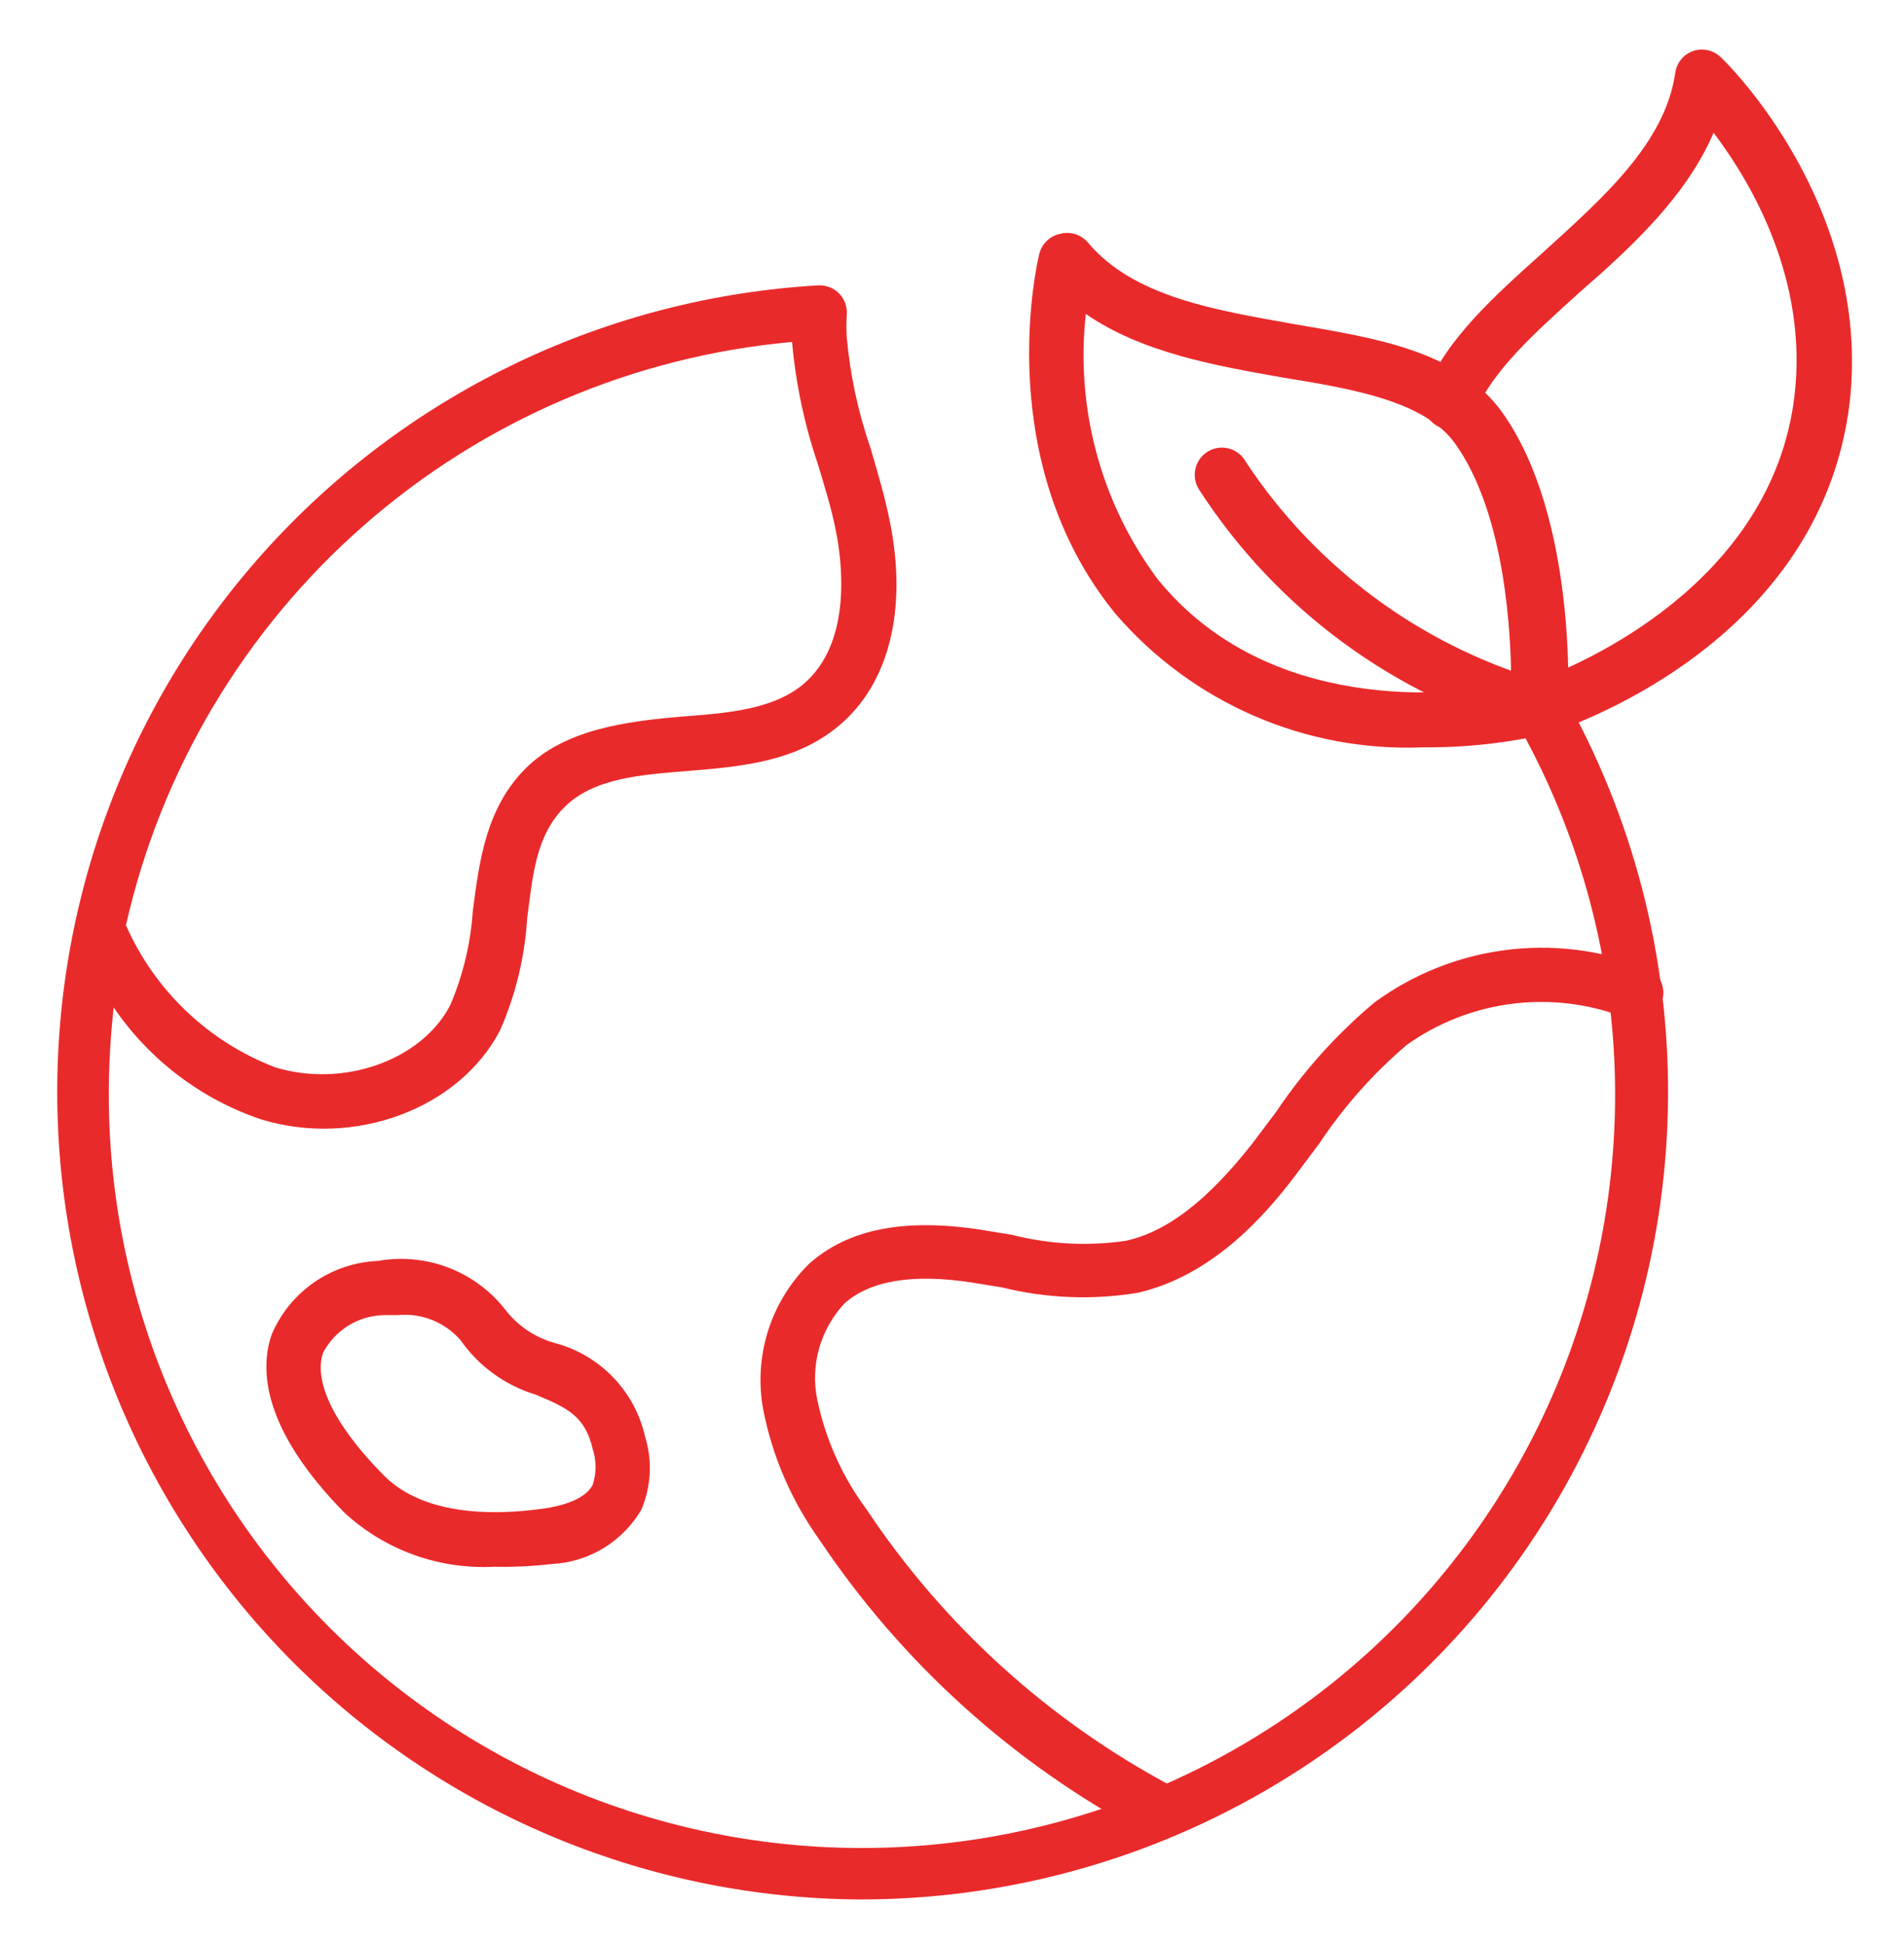
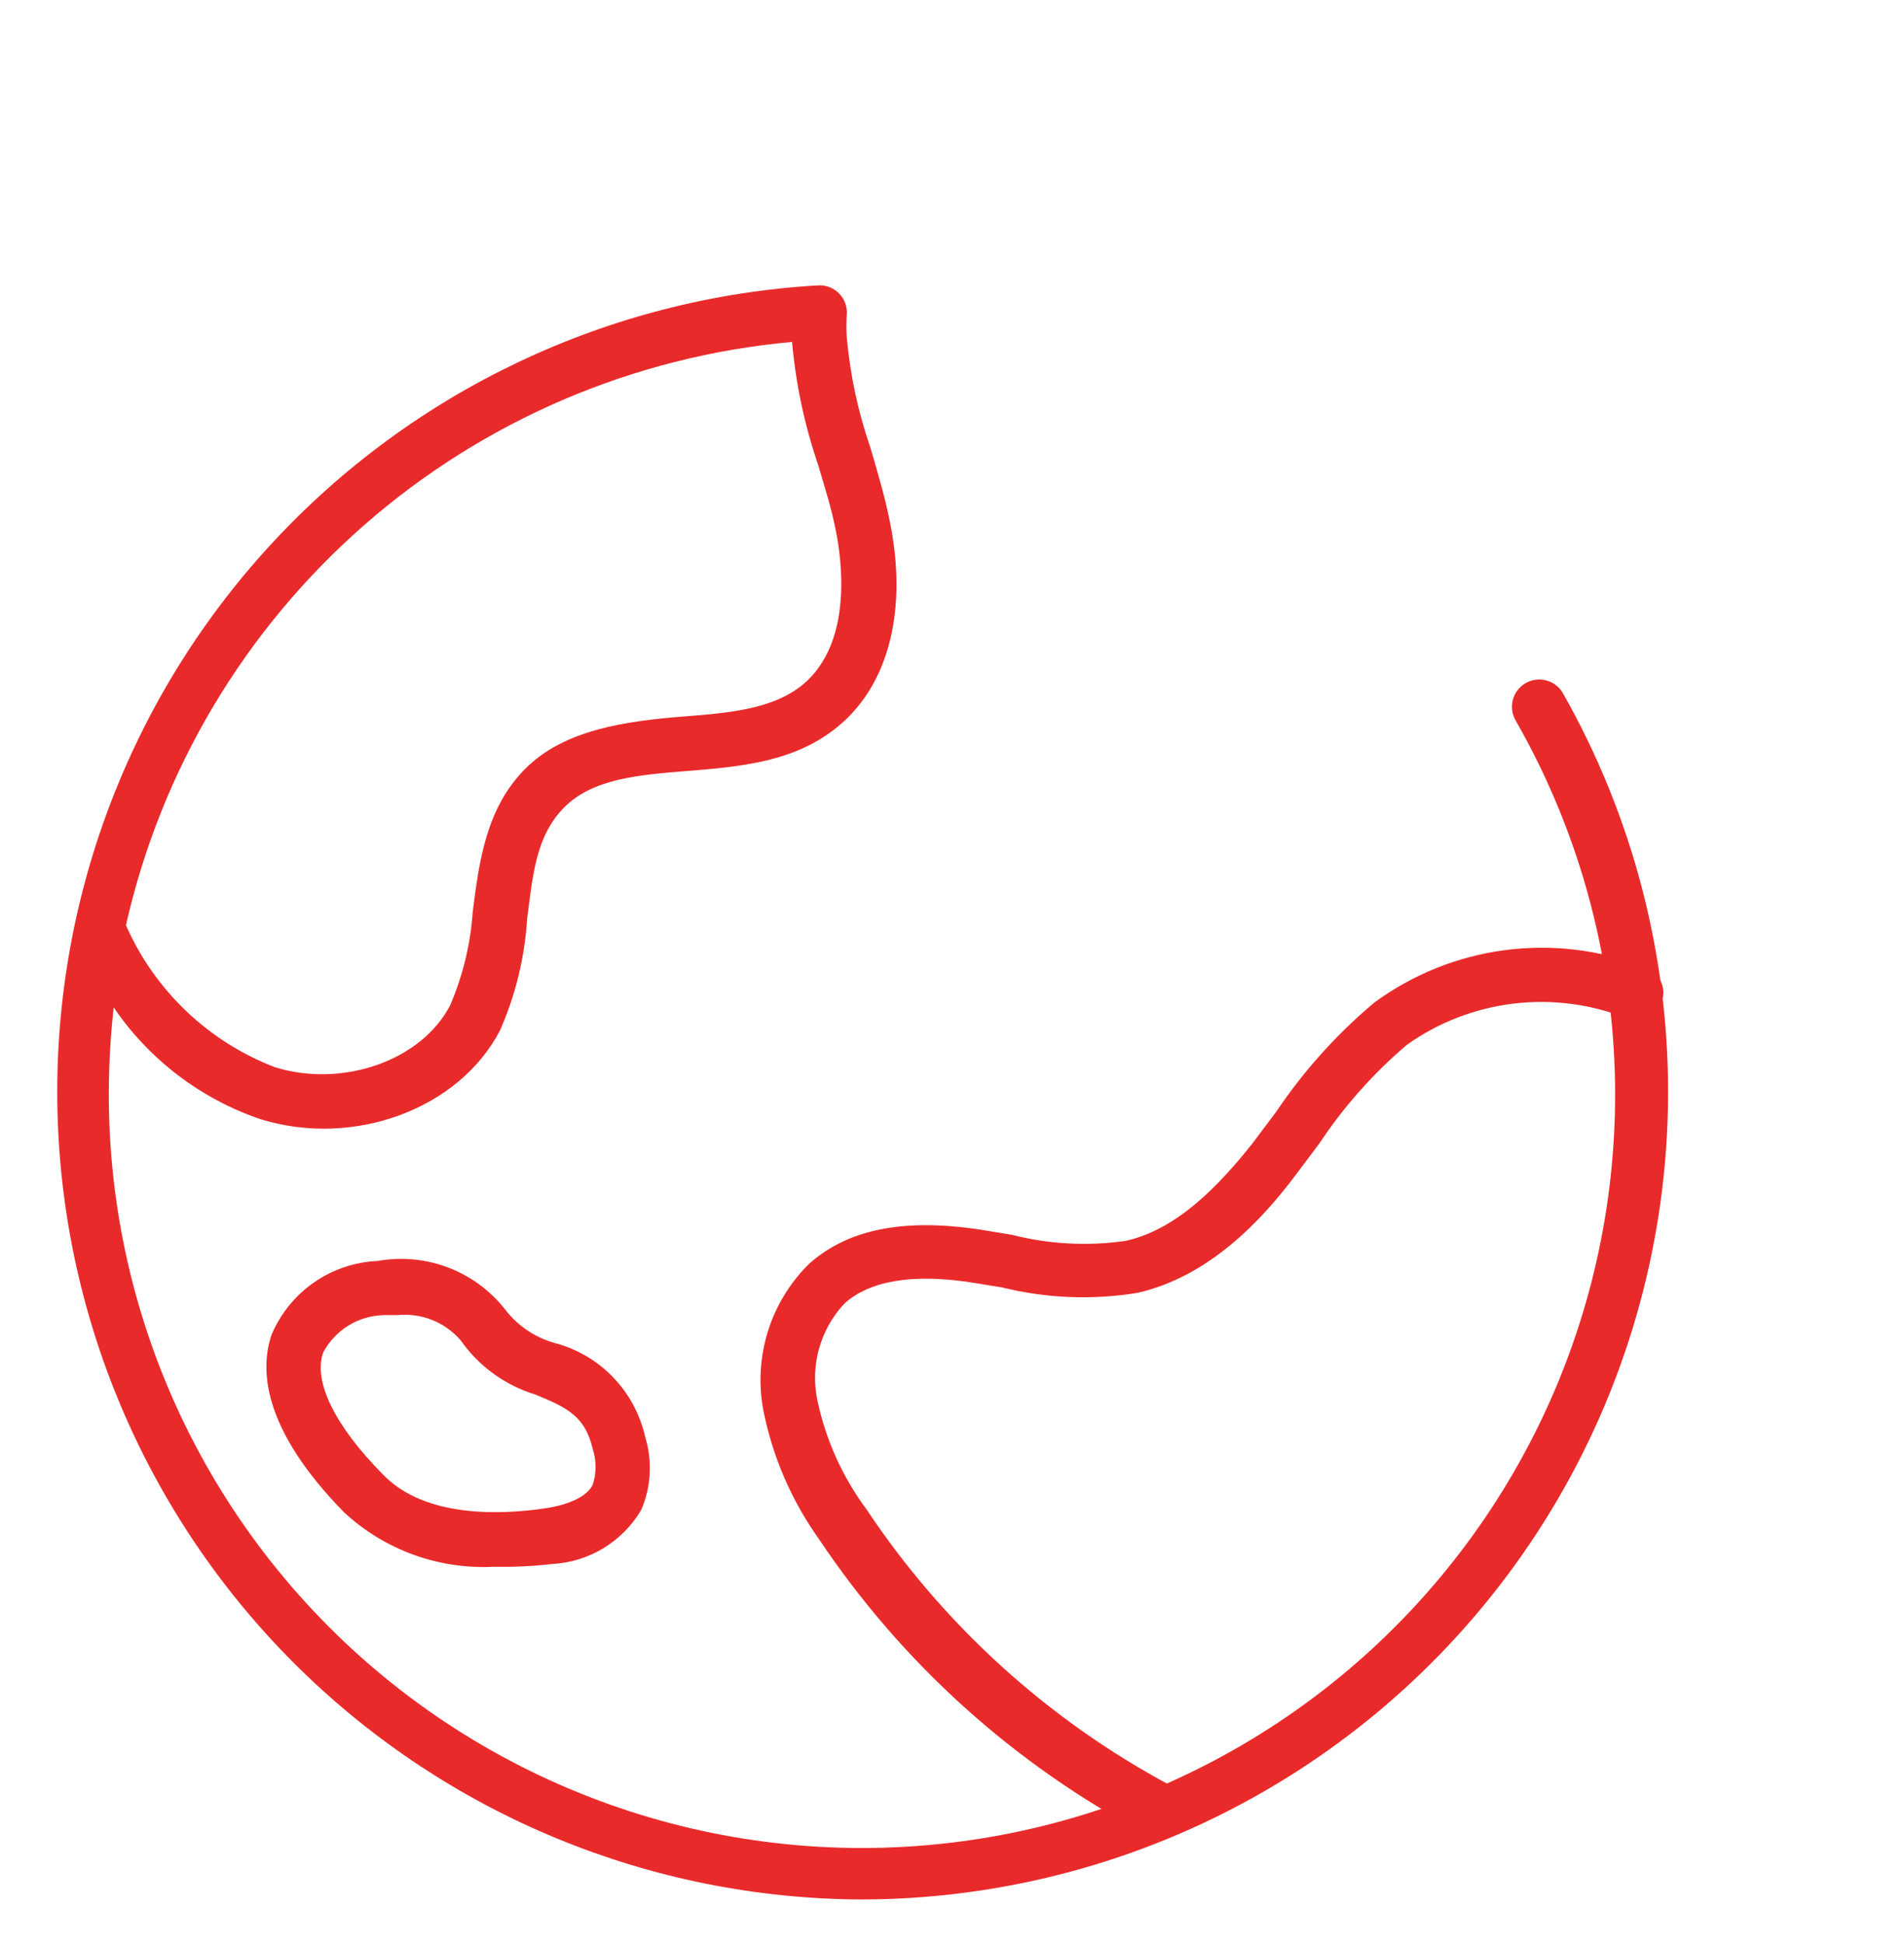
<svg xmlns="http://www.w3.org/2000/svg" width="48" height="49" viewBox="0 0 48 49" fill="none">
  <path d="M21.689 47.876C16.401 47.847 11.332 45.761 7.555 42.061C3.778 38.36 1.588 33.335 1.45 28.049C1.312 22.763 3.236 17.631 6.815 13.738C10.394 9.845 15.347 7.498 20.626 7.193C20.726 7.187 20.825 7.203 20.917 7.24C21.009 7.277 21.093 7.333 21.161 7.405C21.229 7.477 21.281 7.562 21.313 7.656C21.345 7.749 21.356 7.849 21.346 7.947C21.336 8.13 21.336 8.313 21.346 8.496C21.432 9.454 21.635 10.398 21.95 11.307C22.121 11.897 22.306 12.507 22.43 13.131C22.882 15.332 22.43 17.245 21.12 18.315C20.03 19.213 18.658 19.323 17.328 19.433C16.108 19.529 14.949 19.625 14.229 20.345C13.509 21.065 13.433 22.052 13.289 23.156C13.229 24.129 12.997 25.083 12.604 25.974C11.575 27.949 8.928 28.937 6.569 28.21C5.062 27.697 3.762 26.708 2.866 25.392C2.787 26.1 2.746 26.812 2.743 27.524C2.733 30.436 3.392 33.312 4.671 35.929C5.95 38.545 7.814 40.833 10.118 42.614C12.422 44.395 15.105 45.622 17.959 46.201C20.814 46.779 23.763 46.693 26.579 45.949C29.395 45.206 32.002 43.824 34.198 41.912C36.395 39.999 38.122 37.607 39.246 34.921C40.37 32.234 40.861 29.325 40.681 26.418C40.501 23.511 39.655 20.685 38.208 18.157C38.117 17.999 38.093 17.811 38.14 17.635C38.188 17.459 38.303 17.309 38.462 17.218C38.62 17.127 38.808 17.103 38.984 17.15C39.16 17.198 39.31 17.313 39.401 17.472C41.158 20.569 42.072 24.073 42.052 27.634C42.032 31.195 41.077 34.688 39.285 37.765C37.492 40.842 34.924 43.395 31.837 45.169C28.749 46.944 25.25 47.877 21.689 47.876ZM3.175 23.321C3.534 24.136 4.051 24.872 4.696 25.486C5.341 26.101 6.101 26.581 6.933 26.9C8.647 27.428 10.629 26.729 11.349 25.337C11.67 24.588 11.863 23.791 11.918 22.978C12.082 21.696 12.254 20.372 13.241 19.378C14.229 18.384 15.785 18.178 17.205 18.061C18.377 17.972 19.481 17.876 20.235 17.259C21.532 16.189 21.202 14.043 21.079 13.412C20.956 12.781 20.791 12.281 20.619 11.698C20.279 10.701 20.061 9.668 19.968 8.619C15.974 8.979 12.196 10.595 9.179 13.237C6.162 15.879 4.059 19.409 3.175 23.321Z" fill="#E92A2B" />
  <path d="M29.204 46.306C29.092 46.305 28.981 46.277 28.882 46.224C25.567 44.471 22.739 41.921 20.654 38.804C19.955 37.827 19.473 36.712 19.241 35.533C19.119 34.873 19.16 34.193 19.36 33.552C19.561 32.912 19.916 32.33 20.393 31.858C21.374 30.98 22.786 30.699 24.72 30.994L25.515 31.124C26.452 31.363 27.426 31.414 28.382 31.275C29.445 31.035 30.439 30.253 31.563 28.834L32.181 28.011C32.871 26.985 33.702 26.062 34.649 25.268C35.613 24.561 36.739 24.108 37.925 23.95C39.109 23.792 40.315 23.934 41.431 24.363C41.522 24.388 41.607 24.433 41.681 24.492C41.754 24.552 41.814 24.627 41.858 24.711C41.901 24.796 41.926 24.888 41.932 24.983C41.937 25.077 41.923 25.172 41.89 25.261C41.858 25.35 41.807 25.431 41.741 25.499C41.675 25.568 41.596 25.622 41.508 25.658C41.421 25.694 41.327 25.711 41.232 25.709C41.137 25.707 41.044 25.685 40.958 25.645C40.058 25.298 39.086 25.18 38.129 25.299C37.172 25.419 36.259 25.773 35.472 26.331C34.626 27.049 33.885 27.882 33.271 28.806L32.633 29.657C31.817 30.733 30.507 32.166 28.683 32.585C27.543 32.773 26.376 32.726 25.255 32.448L24.487 32.324C23.012 32.098 21.936 32.276 21.291 32.852C20.989 33.174 20.769 33.564 20.649 33.989C20.53 34.414 20.515 34.861 20.606 35.293C20.815 36.286 21.236 37.221 21.84 38.036C23.788 40.964 26.431 43.362 29.534 45.017C29.668 45.089 29.775 45.205 29.836 45.345C29.898 45.485 29.91 45.642 29.872 45.79C29.835 45.938 29.748 46.069 29.627 46.163C29.506 46.256 29.358 46.307 29.204 46.306Z" fill="#E92A2B" />
  <path d="M12.459 39.49C11.769 39.526 11.078 39.423 10.428 39.188C9.778 38.952 9.181 38.589 8.674 38.118C6.617 36.02 6.542 34.518 6.85 33.634C7.075 33.104 7.446 32.649 7.919 32.321C8.393 31.993 8.949 31.807 9.525 31.782C10.126 31.675 10.745 31.734 11.314 31.954C11.884 32.174 12.382 32.547 12.754 33.03C13.069 33.431 13.504 33.719 13.995 33.853C14.554 34.002 15.061 34.302 15.461 34.719C15.861 35.136 16.139 35.655 16.265 36.219C16.45 36.822 16.416 37.47 16.169 38.05C15.937 38.448 15.608 38.781 15.215 39.021C14.821 39.26 14.373 39.398 13.913 39.421C13.431 39.477 12.945 39.5 12.459 39.49ZM10.025 33.147H9.675C9.359 33.154 9.051 33.246 8.782 33.412C8.513 33.579 8.294 33.814 8.146 34.093C7.893 34.82 8.441 35.938 9.655 37.165C10.725 38.276 12.658 38.173 13.714 38.022C14.091 37.968 14.743 37.817 14.942 37.426C15.038 37.132 15.038 36.815 14.942 36.521C14.75 35.698 14.311 35.485 13.495 35.149C12.731 34.915 12.067 34.433 11.609 33.778C11.415 33.554 11.169 33.38 10.894 33.27C10.618 33.16 10.32 33.118 10.025 33.147Z" fill="#E92A2B" />
-   <path d="M35.89 18.836C34.423 18.898 32.962 18.627 31.615 18.043C30.268 17.458 29.071 16.576 28.114 15.462C24.981 11.609 26.146 6.61 26.201 6.397C26.233 6.27 26.301 6.154 26.398 6.064C26.494 5.974 26.613 5.914 26.743 5.89C26.867 5.86 26.997 5.865 27.118 5.905C27.239 5.945 27.347 6.018 27.429 6.116C28.581 7.488 30.645 7.817 32.647 8.173C34.779 8.537 36.761 8.859 37.872 10.395C39.758 13.042 39.538 17.67 39.525 17.862C39.518 18.008 39.465 18.147 39.374 18.261C39.283 18.374 39.158 18.456 39.017 18.493C37.992 18.73 36.943 18.845 35.89 18.836ZM27.374 7.913C27.11 10.29 27.757 12.679 29.184 14.598C31.975 18.027 36.61 17.533 38.098 17.259C38.098 16.038 37.961 12.966 36.686 11.184C35.938 10.134 34.19 9.812 32.345 9.517C30.679 9.222 28.8 8.9 27.374 7.913Z" fill="#E92A2B" />
-   <path d="M38.804 18.507C38.743 18.517 38.681 18.517 38.619 18.507C35.16 17.549 32.173 15.352 30.226 12.336C30.177 12.258 30.143 12.17 30.128 12.079C30.113 11.988 30.117 11.894 30.139 11.805C30.161 11.715 30.201 11.63 30.256 11.556C30.312 11.482 30.382 11.42 30.462 11.374C30.542 11.328 30.63 11.298 30.722 11.287C30.814 11.276 30.907 11.283 30.996 11.309C31.085 11.335 31.167 11.378 31.239 11.437C31.311 11.495 31.37 11.568 31.413 11.65C33.156 14.284 35.766 16.225 38.791 17.136C39.806 16.758 44.654 14.736 45.236 10.004C45.593 7.062 44.16 4.614 43.2 3.346C42.514 4.944 41.143 6.219 39.826 7.364C38.695 8.386 37.625 9.346 37.214 10.354C37.184 10.443 37.136 10.524 37.074 10.594C37.011 10.664 36.935 10.72 36.85 10.759C36.765 10.798 36.673 10.819 36.579 10.821C36.486 10.823 36.393 10.806 36.306 10.771C36.219 10.736 36.141 10.683 36.075 10.617C36.009 10.55 35.958 10.471 35.924 10.383C35.89 10.296 35.875 10.203 35.878 10.109C35.882 10.016 35.905 9.924 35.945 9.84C36.473 8.537 37.659 7.474 38.914 6.349C40.423 4.978 41.979 3.606 42.233 1.837C42.251 1.711 42.303 1.592 42.384 1.494C42.465 1.396 42.572 1.323 42.693 1.282C42.81 1.244 42.936 1.238 43.057 1.266C43.178 1.294 43.289 1.354 43.378 1.44C43.55 1.59 47.198 5.204 46.629 10.162C45.874 16.333 39.326 18.39 39.044 18.493C38.966 18.512 38.885 18.517 38.804 18.507Z" fill="#E92A2B" />
</svg>